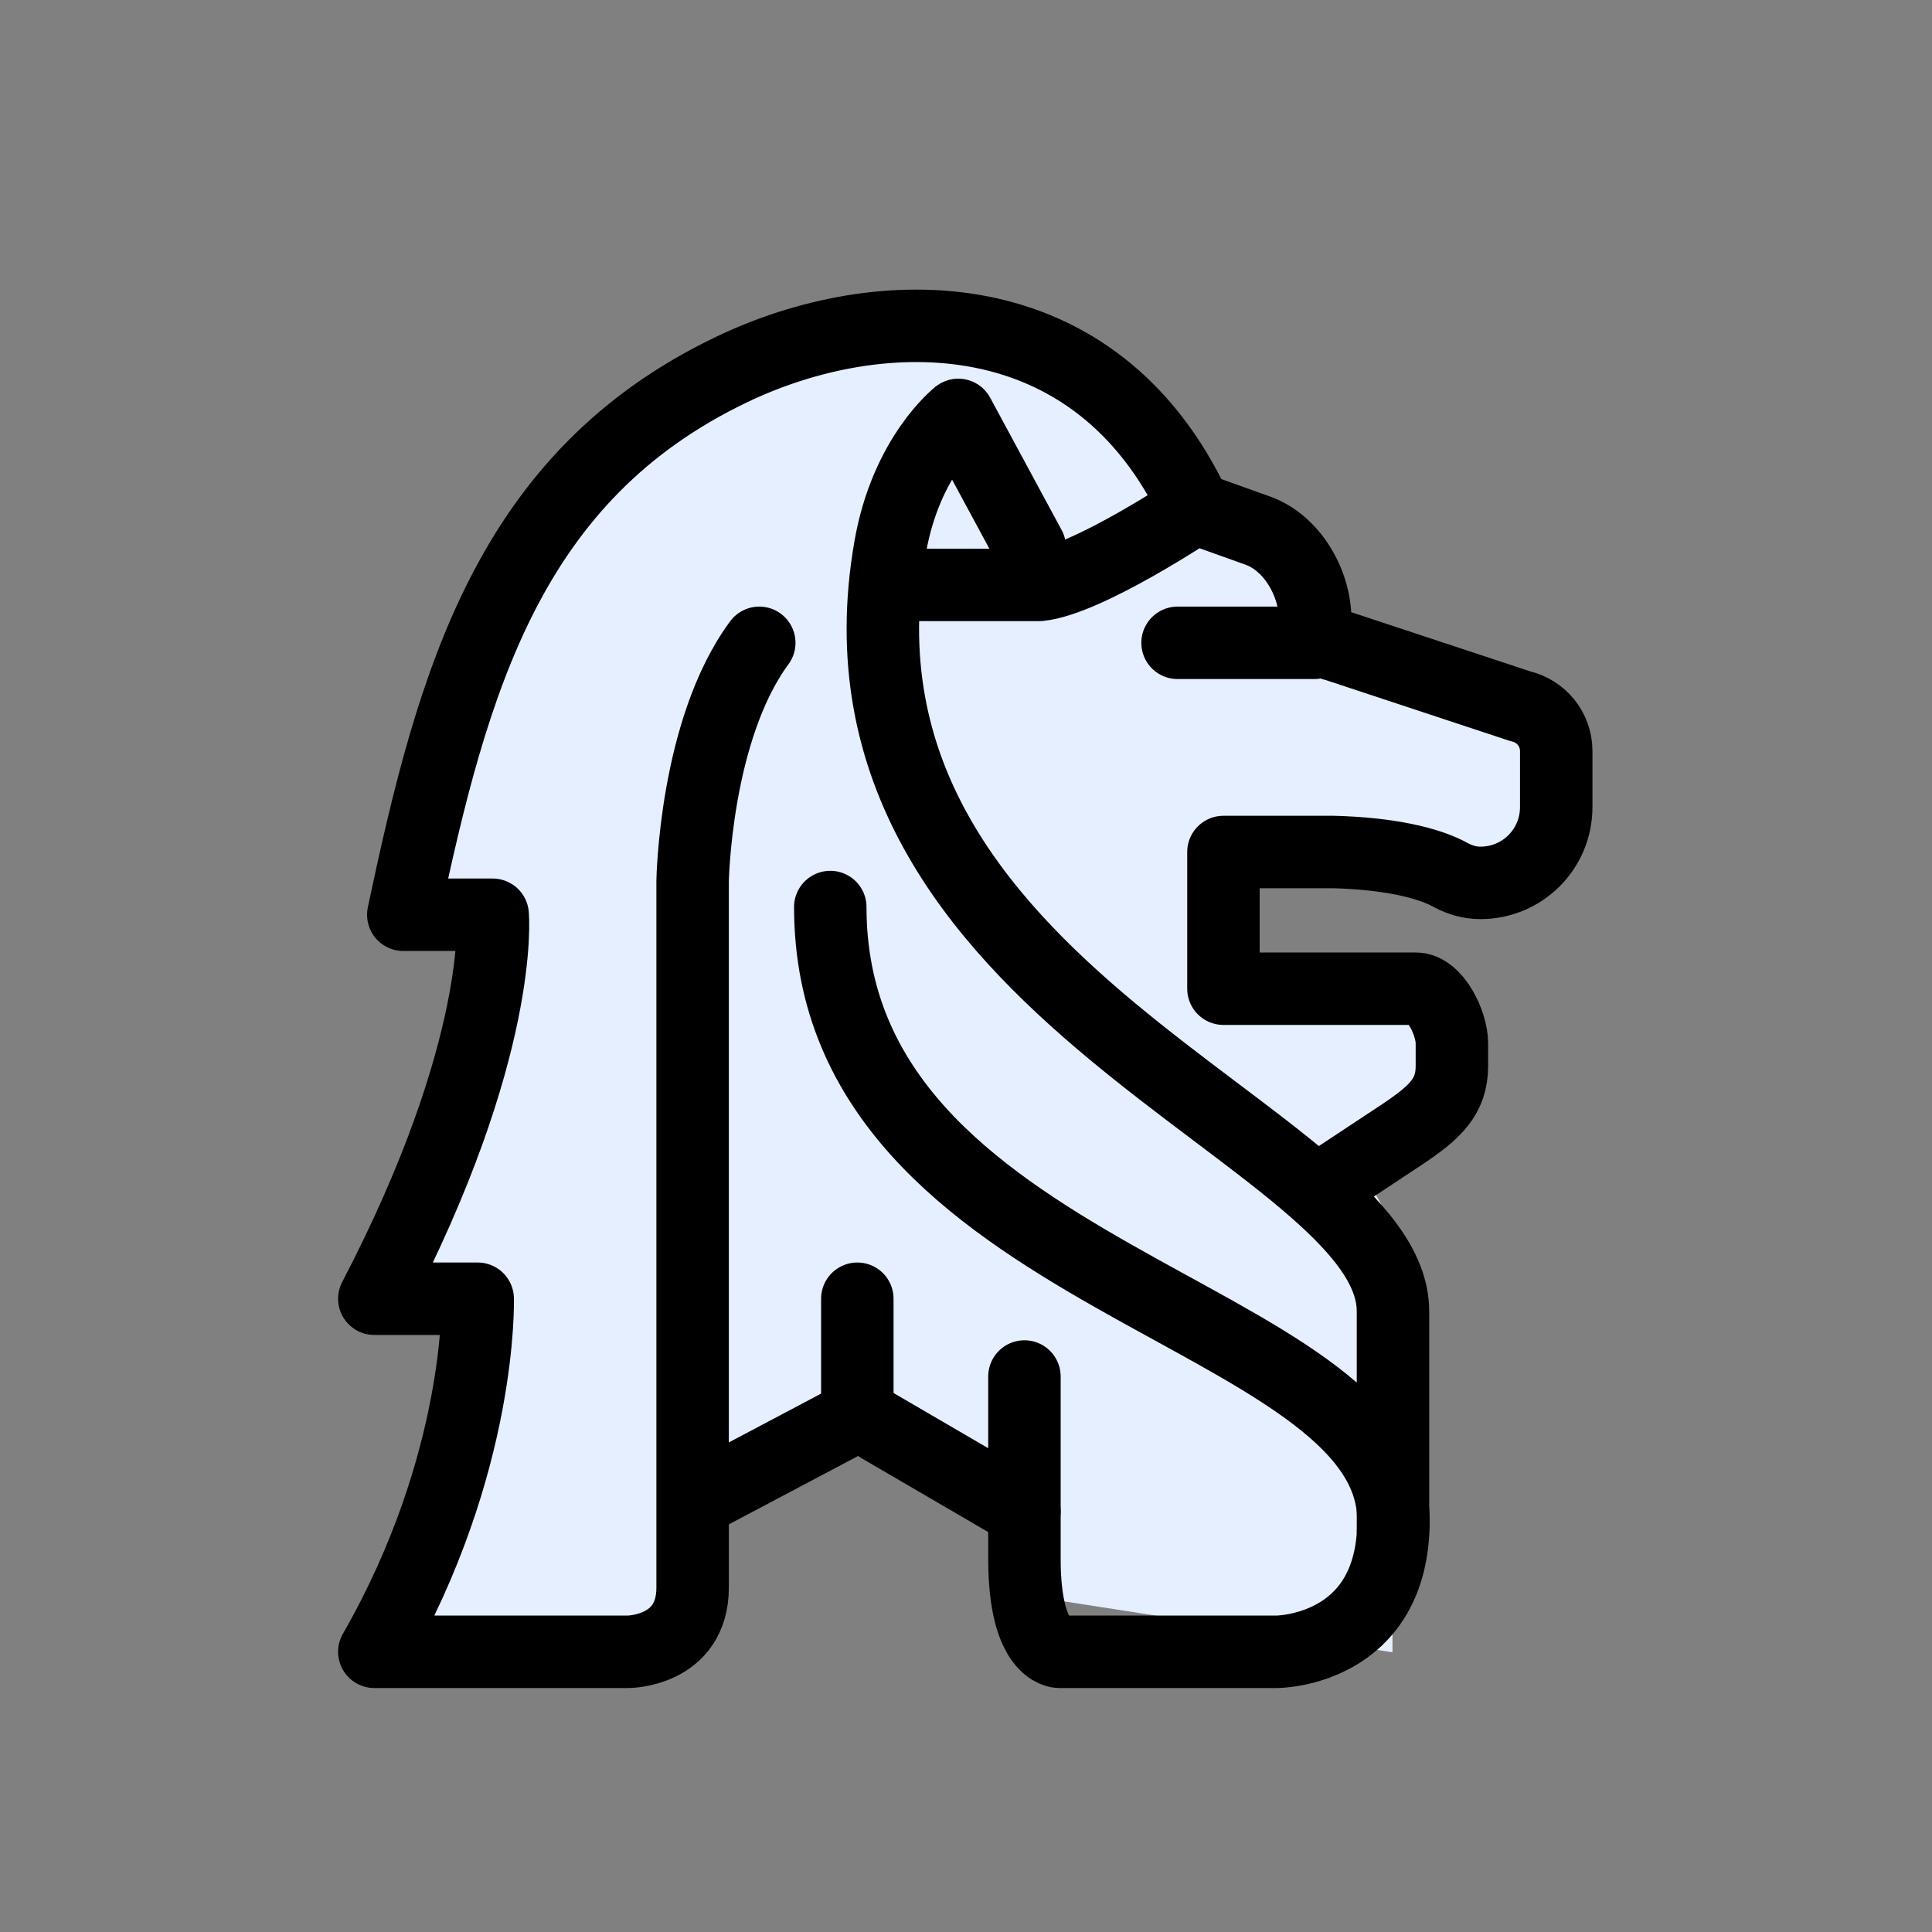
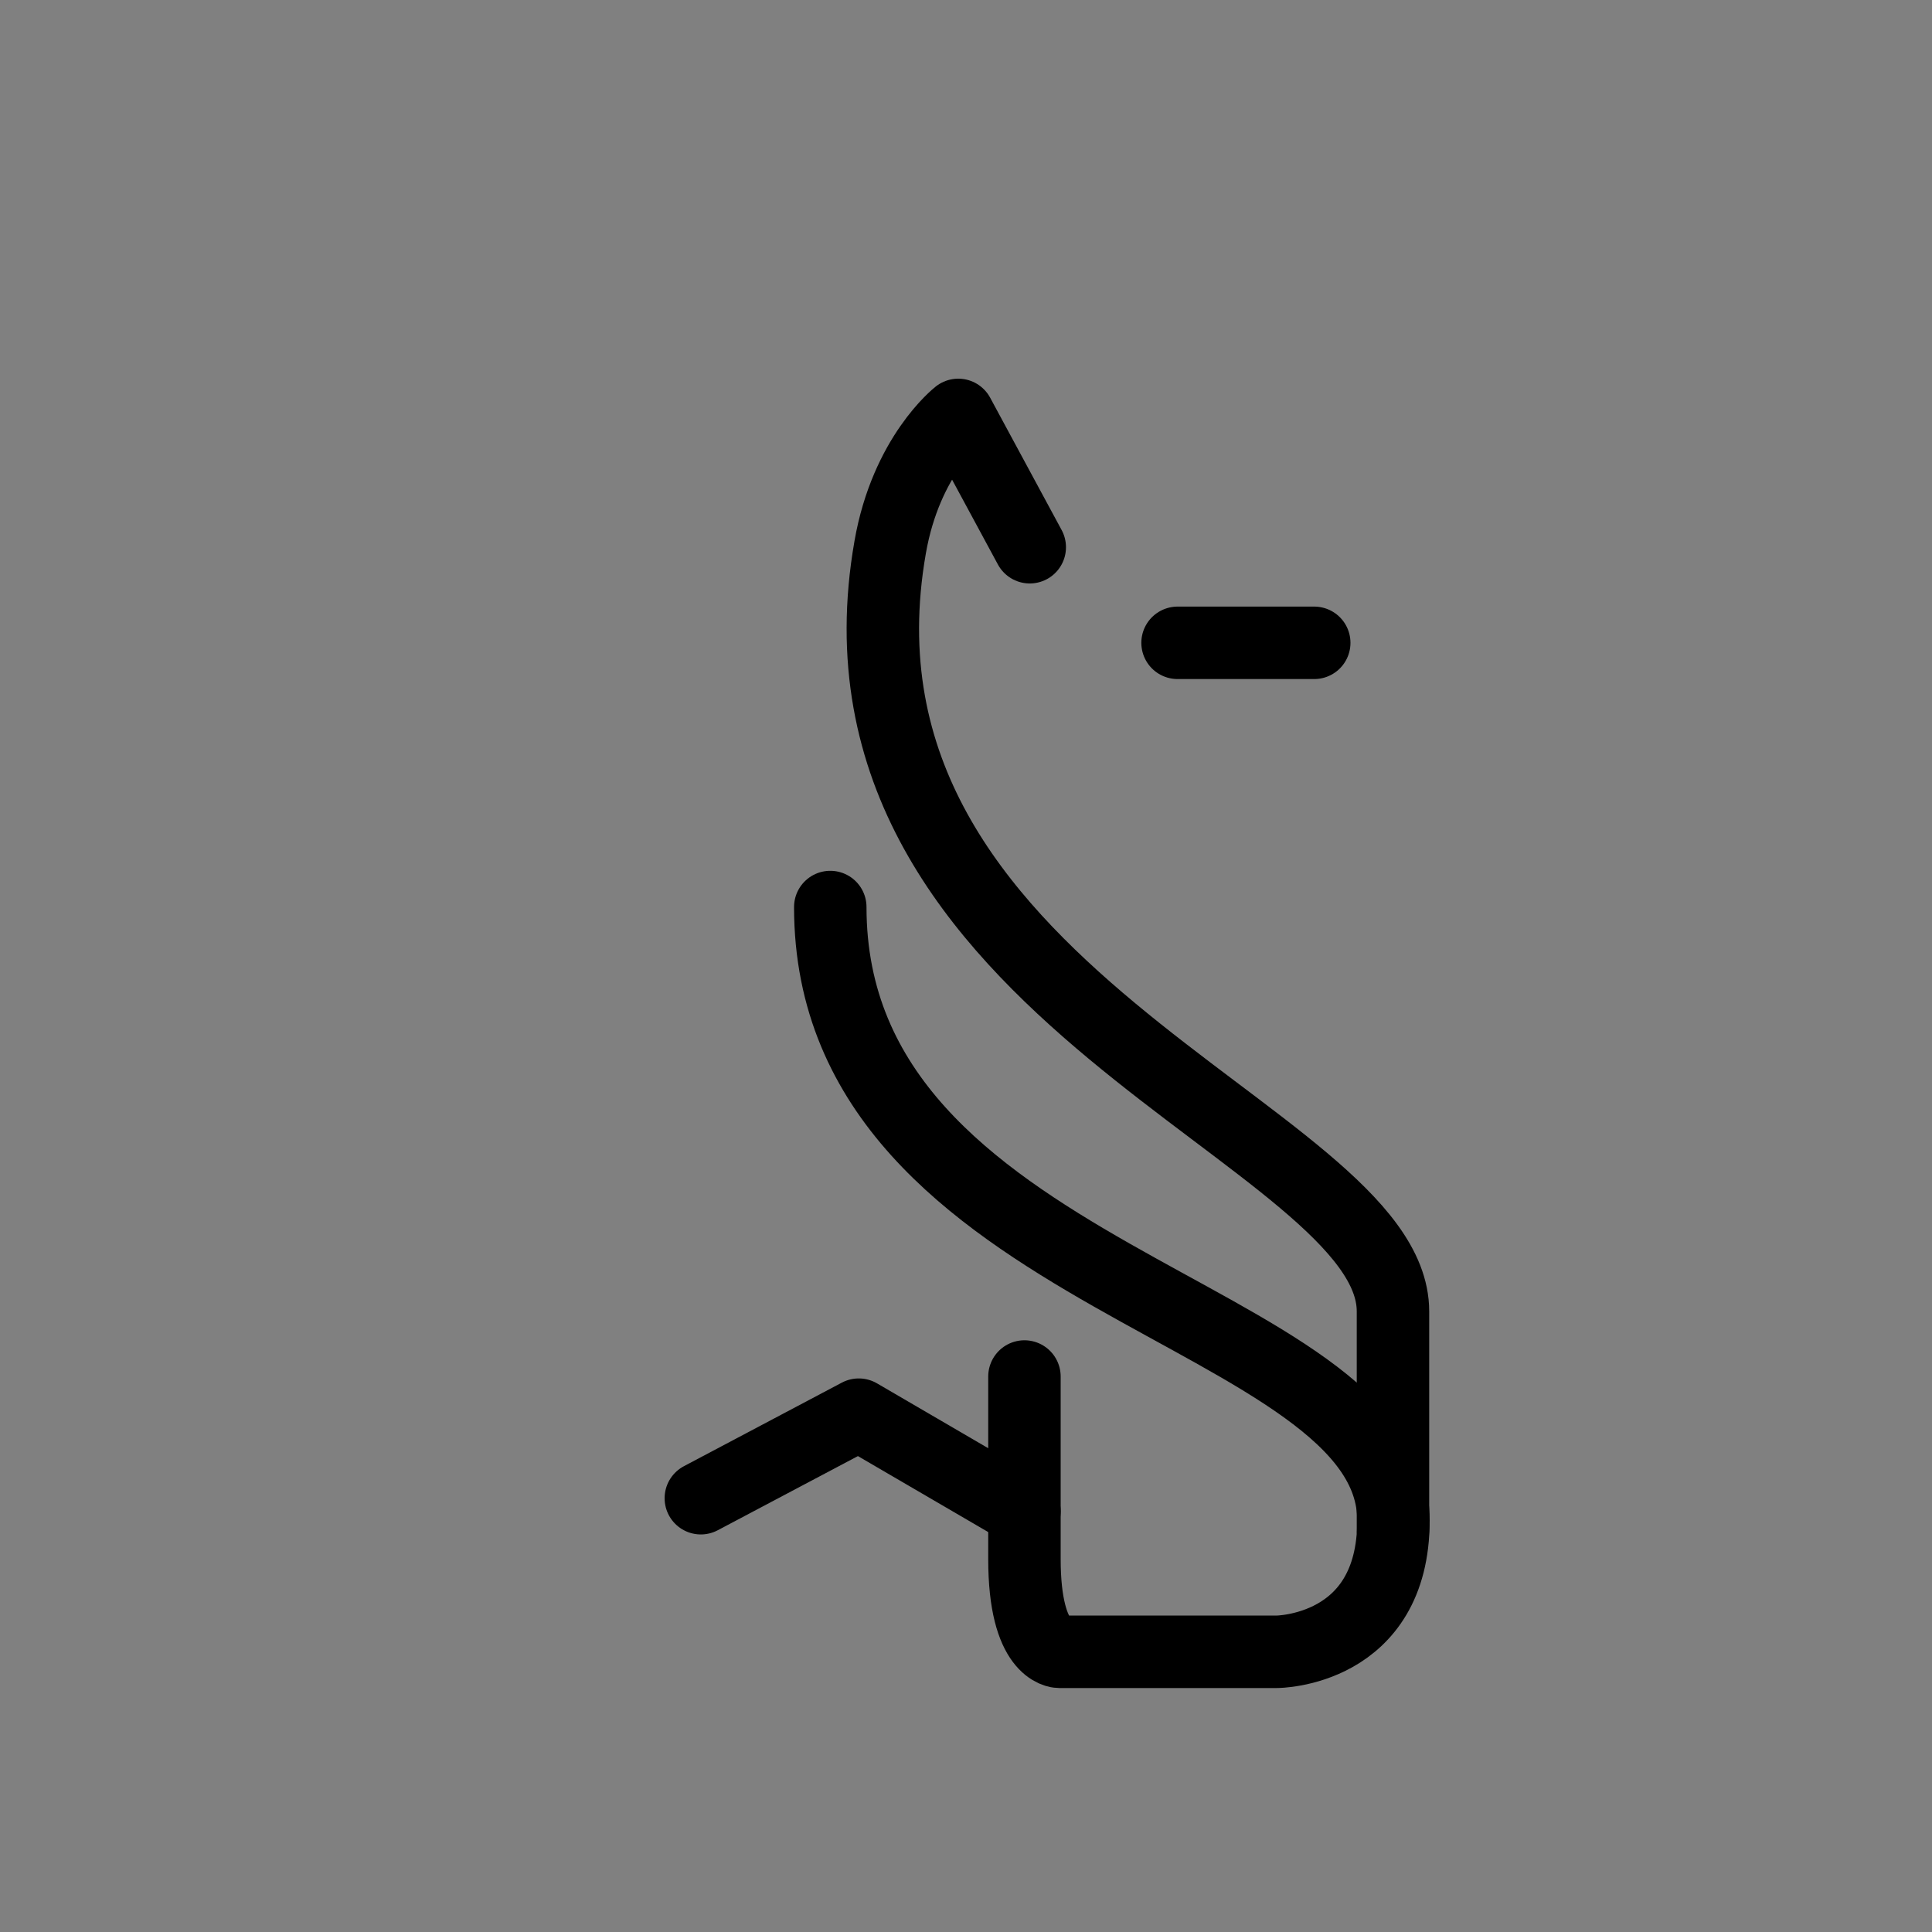
<svg xmlns="http://www.w3.org/2000/svg" width="40" height="40" viewBox="0 0 40 40" fill="none">
  <rect x="0" y="0" width="40" height="40" fill="#808080" stroke="none" />
-   <path d="M14.51 30.019L21.2 30.289V32.289C21.2 32.719 21.51 33.079 21.93 33.139L28.83 34.209V25.349L27.98 23.839L29.03 23.489C29.64 23.289 30.05 22.719 30.05 22.079V21.609C30.05 21.199 29.71 20.859 29.3 20.859H25.71L25.32 20.349V17.649H27.6C28.73 17.679 29.57 17.869 30.03 18.129C30.22 18.229 30.42 18.289 30.64 18.289C31.51 18.289 32.21 17.589 32.21 16.719V15.559C32.21 15.109 31.9 14.729 31.46 14.629L27.65 13.369C27.4 13.319 27.22 13.099 27.22 12.839C27.22 12.089 26.75 11.259 26.04 10.999L24.73 10.529C22.68 6.089 18.2 6.179 15.13 7.659C10.55 9.859 9.38 14.059 8.35 18.939H10.2C10.2 18.939 9.75 23.609 7.75 27.079H9.89C9.89 27.079 9.44 31.529 7.75 34.199C10.3 34.199 12.72 33.729 13.85 33.469C14.24 33.379 14.52 33.029 14.52 32.629V30.009" fill="#E5EFFF" />
-   <path d="M27.62 24.419L29.04 23.48C29.71 23.029 30.06 22.709 30.06 22.07V21.599C30.06 21.189 29.72 20.47 29.31 20.47H25.33V17.64H27.61C28.74 17.669 29.58 17.86 30.04 18.119C30.23 18.22 30.43 18.279 30.65 18.279C31.52 18.279 32.22 17.579 32.22 16.709V15.55C32.22 15.1 31.91 14.72 31.47 14.62L27.66 13.36C27.41 13.309 27.23 13.089 27.23 12.829C27.23 12.079 26.76 11.249 26.05 10.989L24.74 10.52C24.74 10.52 22.51 12.009 21.52 12.11H18.42" stroke="black" stroke-width="1.5" stroke-linecap="round" stroke-linejoin="round" />
  <path d="M21.21 31.289L17.78 29.289L14.51 31.019" stroke="black" stroke-width="1.5" stroke-linecap="round" stroke-linejoin="round" />
-   <path d="M24.75 10.529C22.68 6.089 18.2 6.179 15.13 7.659C10.55 9.859 9.38 14.059 8.35 18.939H10.2C10.2 18.939 10.46 21.689 7.75 26.889H9.89C9.89 26.889 9.99 30.289 7.75 34.199H13C13 34.199 14.34 34.199 14.34 32.869V18.239C14.34 18.239 14.39 15.109 15.72 13.309" stroke="black" stroke-width="1.5" stroke-linecap="round" stroke-linejoin="round" />
  <path d="M21.32 11.33L19.84 8.59C19.84 8.59 18.76 9.43 18.43 11.33C16.8 20.62 28.84 23.48 28.84 27.15V31.67" stroke="black" stroke-width="1.5" stroke-linecap="round" stroke-linejoin="round" />
  <path d="M21.21 28.499V30.299V32.279C21.21 34.199 21.93 34.199 21.93 34.199H26.43C26.43 34.199 28.85 34.199 28.85 31.479C28.85 27.109 17.19 26.539 17.19 18.779" stroke="black" stroke-width="1.5" stroke-linecap="round" stroke-linejoin="round" />
  <path d="M24.38 13.309H27.21" stroke="black" stroke-width="1.5" stroke-linecap="round" stroke-linejoin="round" />
-   <path d="M17.75 26.889V28.969" stroke="black" stroke-width="1.5" stroke-linecap="round" stroke-linejoin="round" />
</svg>